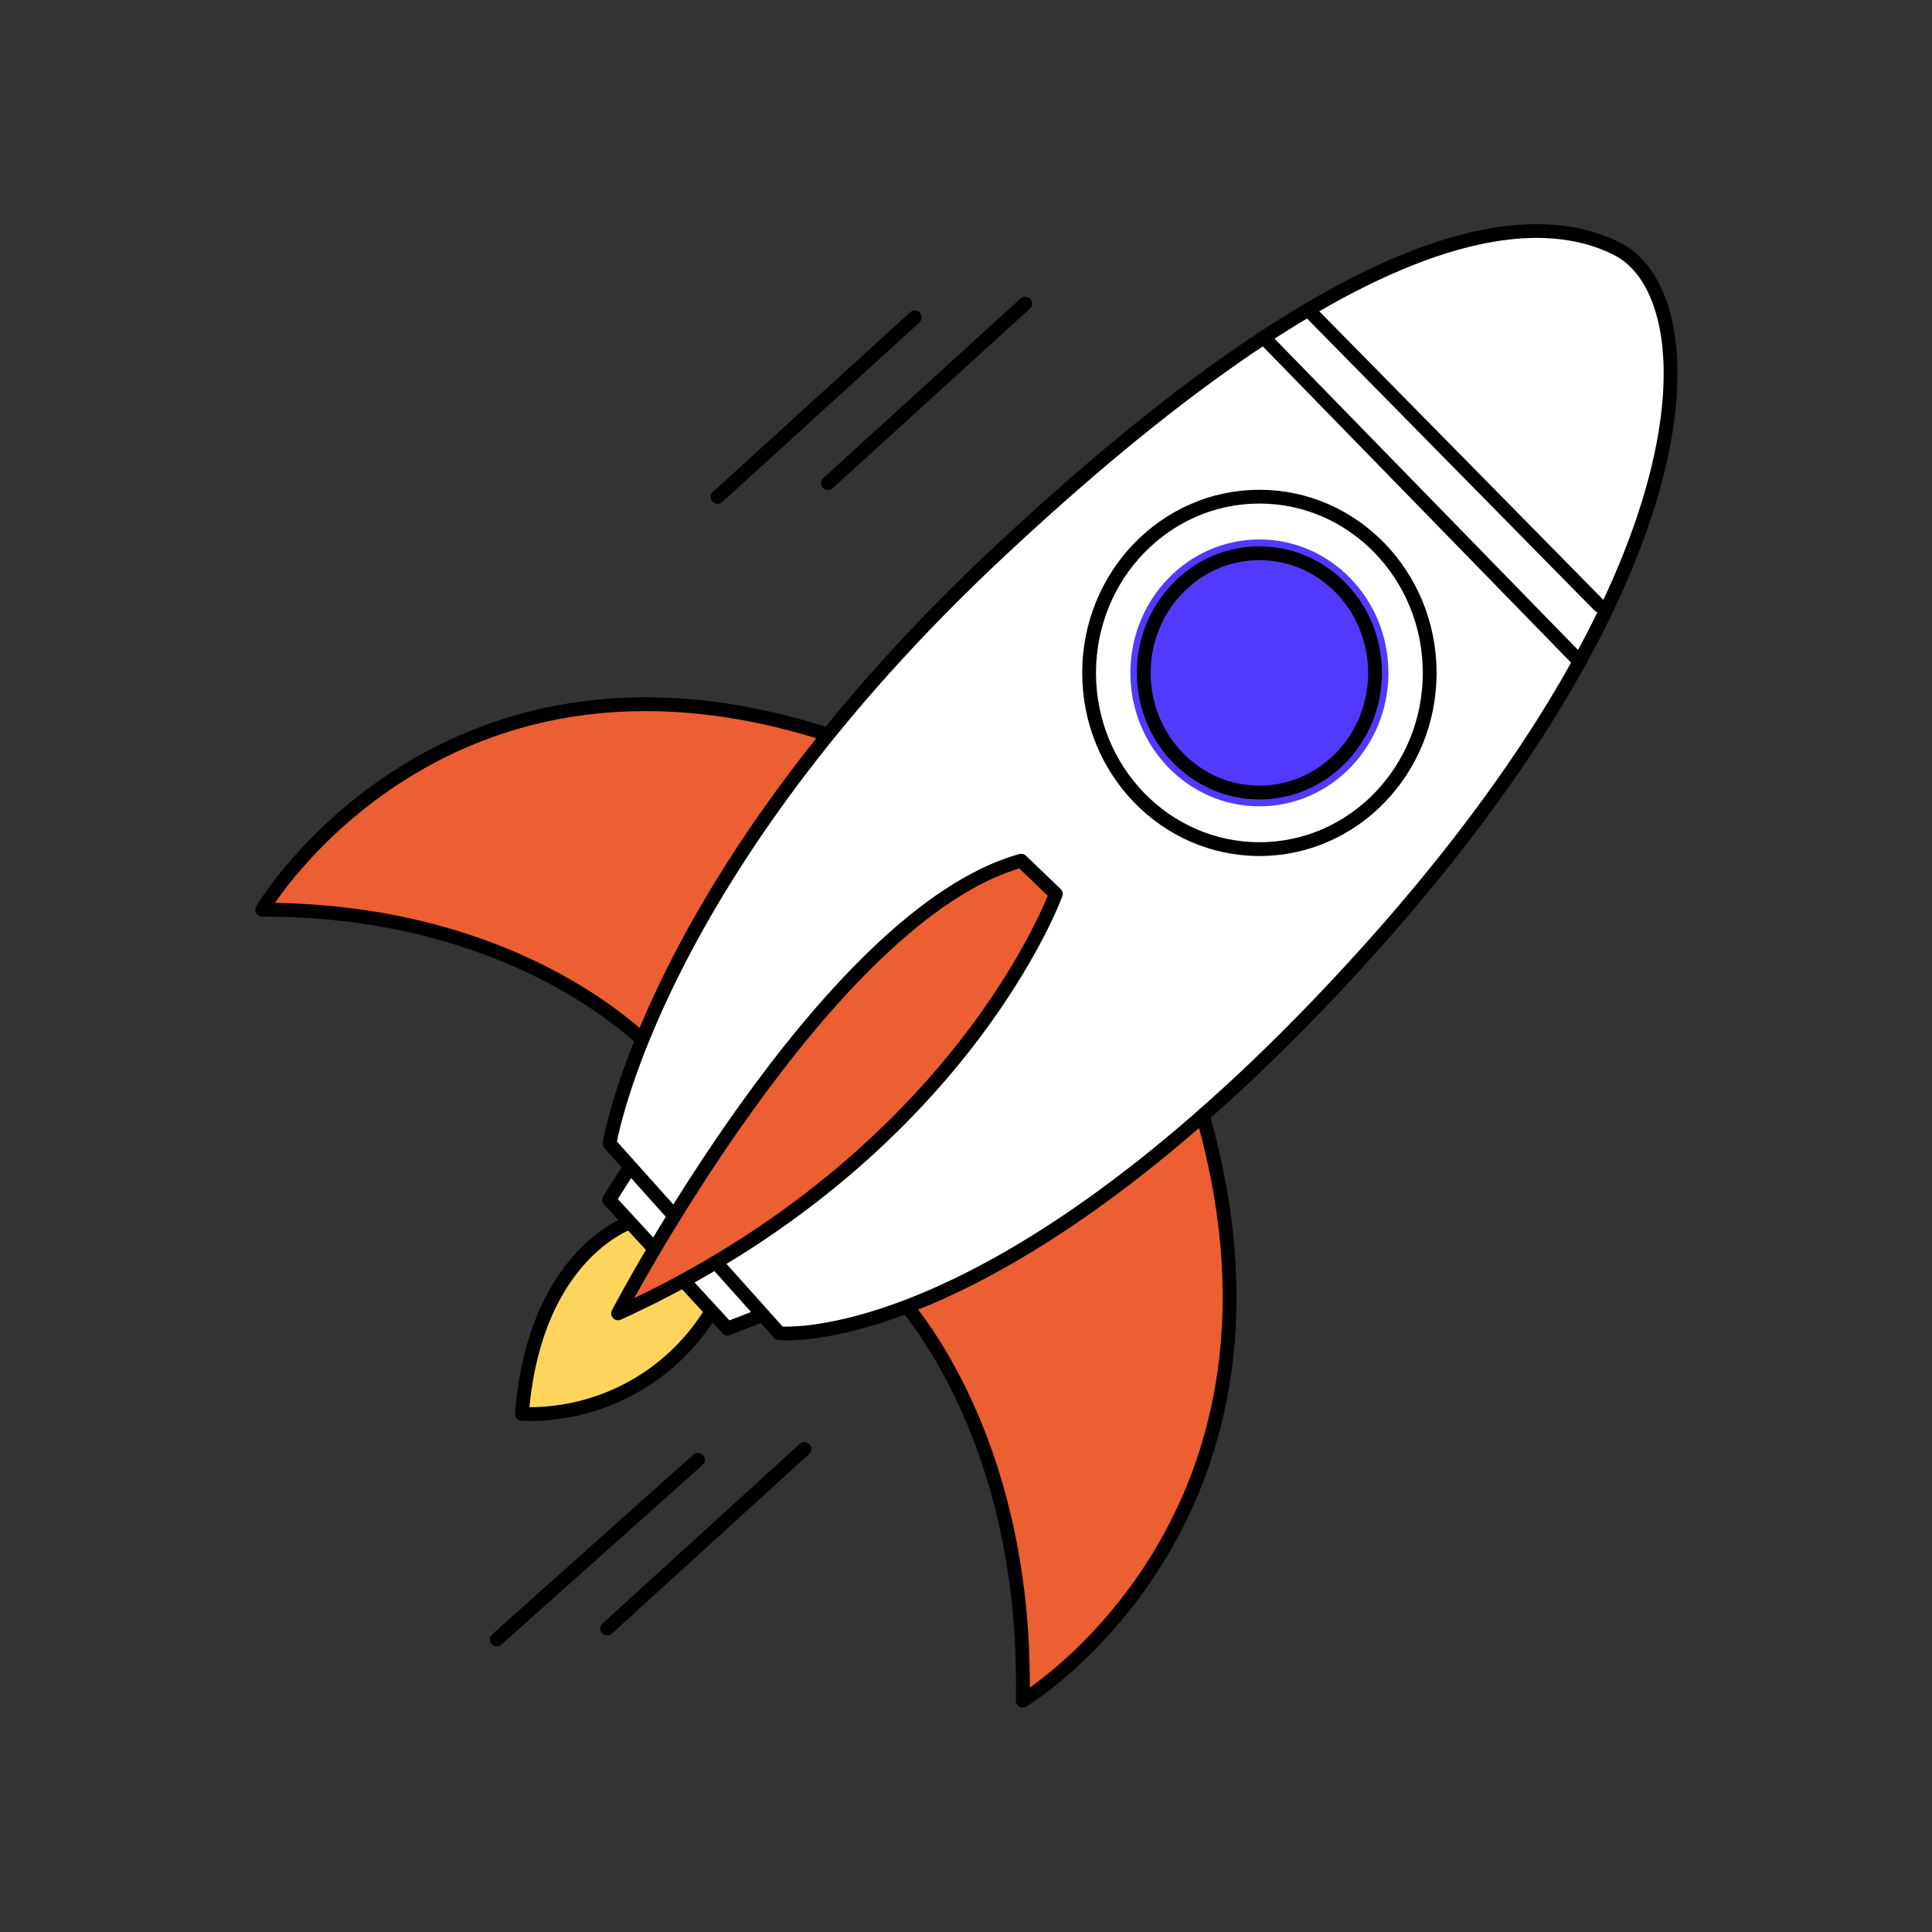
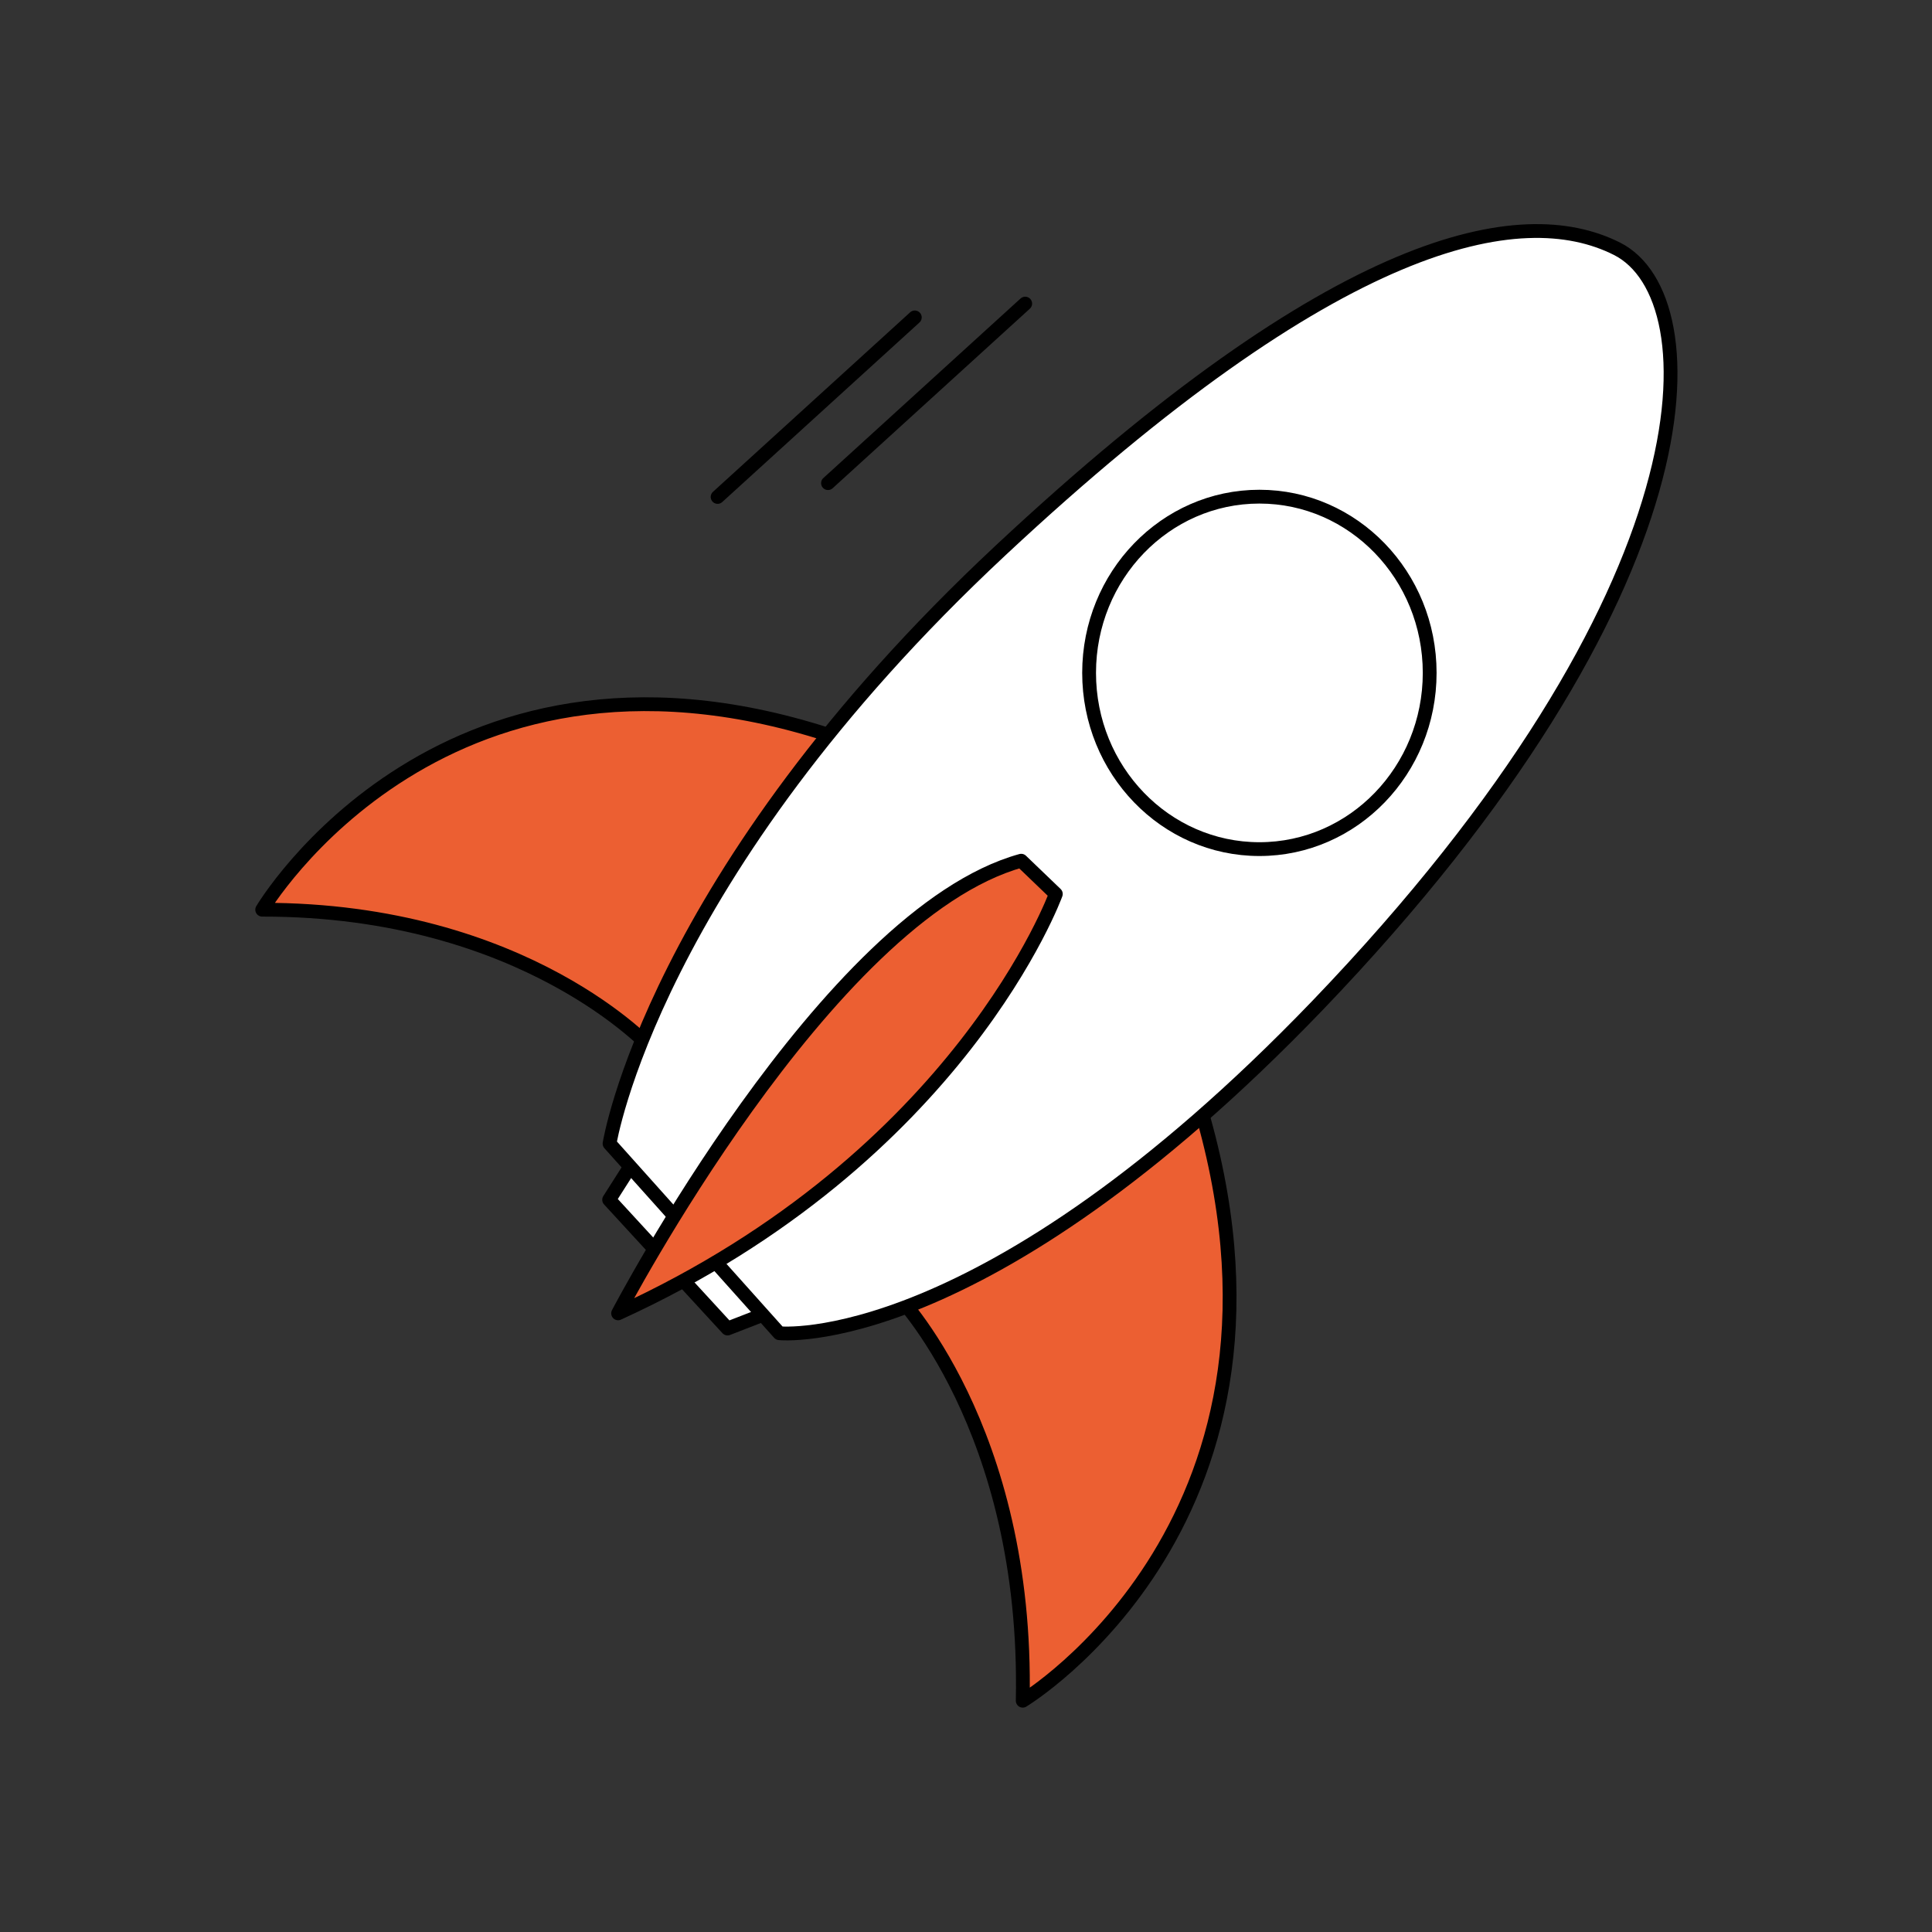
<svg xmlns="http://www.w3.org/2000/svg" width="140" height="140" fill="none" class="Doodle_strokeWidth-adaptive__XiCya">
  <rect width="100%" height="100%" fill="#333333" stroke="none" />
  <g class="rocket">
-     <path fill="#FED55C" stroke="#000" stroke-linecap="round" stroke-linejoin="round" d="M45.65 88.58s-6.92 2.3-7.83 13.88A15.433 15.433 0 0 0 51.57 95" class="Doodle_withStrokeSetup__O9xrW" />
    <g class="rocket">
      <path fill="#fff" stroke="#000" stroke-linecap="round" stroke-linejoin="round" d="m45.65 84.57-1.51 2.37 8.58 9.33 2.55-.99" class="Doodle_withStrokeSetup__O9xrW" />
      <path fill="#EC5F32" stroke="#000" stroke-linecap="round" stroke-linejoin="round" d="M64.9 93.73s9.63 9.68 9.21 29.51c0 0 22-13.24 12.7-43.58M47.29 76.07S38.14 65.9 19 65.92c0 0 13.26-22.45 42.37-12.22" class="Doodle_withStrokeSetup__O9xrW" />
      <path fill="#fff" stroke="#000" stroke-linecap="round" stroke-linejoin="round" d="M56.47 96.61s14.63 1.59 39-23.75c28.79-30 28.7-51.3 21.71-54.83-6.99-3.53-20.31-.91-44.66 21.84-25.27 23.59-28.35 43-28.35 43l12.3 13.74Z" class="Doodle_withStrokeSetup__O9xrW" />
-       <path fill="#513AFD" d="M91.26 58.43c5.164 0 9.35-4.33 9.35-9.67s-4.186-9.67-9.35-9.67-9.35 4.33-9.35 9.67 4.186 9.67 9.35 9.67Z" />
      <path stroke="#000" stroke-linecap="round" stroke-linejoin="round" d="M91.26 61.53c6.815 0 12.34-5.717 12.34-12.77s-5.525-12.77-12.34-12.77c-6.815 0-12.34 5.717-12.34 12.77s5.525 12.77 12.34 12.77Z" class="Doodle_withStrokeSetup__O9xrW" />
      <path fill="#EC5F32" stroke="#000" stroke-linecap="round" stroke-linejoin="round" d="M44.79 95.17s15.1-28.9 29.21-32.8l2.51 2.41s-6.89 19.05-31.72 30.39Z" class="Doodle_withStrokeSetup__O9xrW" />
-       <path stroke="#000" stroke-linecap="round" stroke-linejoin="round" d="m94.89 22.55 21.01 21.34M91.58 24.46l22.87 23.46M91.26 57.43c4.628 0 8.38-3.882 8.38-8.67s-3.752-8.67-8.38-8.67c-4.628 0-8.38 3.882-8.38 8.67s3.752 8.67 8.38 8.67Z" class="Doodle_withStrokeSetup__O9xrW" />
    </g>
-     <path stroke="#000" stroke-linecap="round" stroke-linejoin="round" d="M50.57 105.79 36 118.8" class="Doodle_withStrokeSetup__O9xrW" />
-     <path stroke="#000" stroke-linecap="round" stroke-linejoin="round" d="M58.29 105 44 118.01" class="Doodle_withStrokeSetup__O9xrW" />
    <path stroke="#000" stroke-linecap="round" stroke-linejoin="round" d="M66.29 23 52 36.01" class="Doodle_withStrokeSetup__O9xrW" />
    <path stroke="#000" stroke-linecap="round" stroke-linejoin="round" d="M74.29 22 60 35.01" class="Doodle_withStrokeSetup__O9xrW" />
  </g>
</svg>